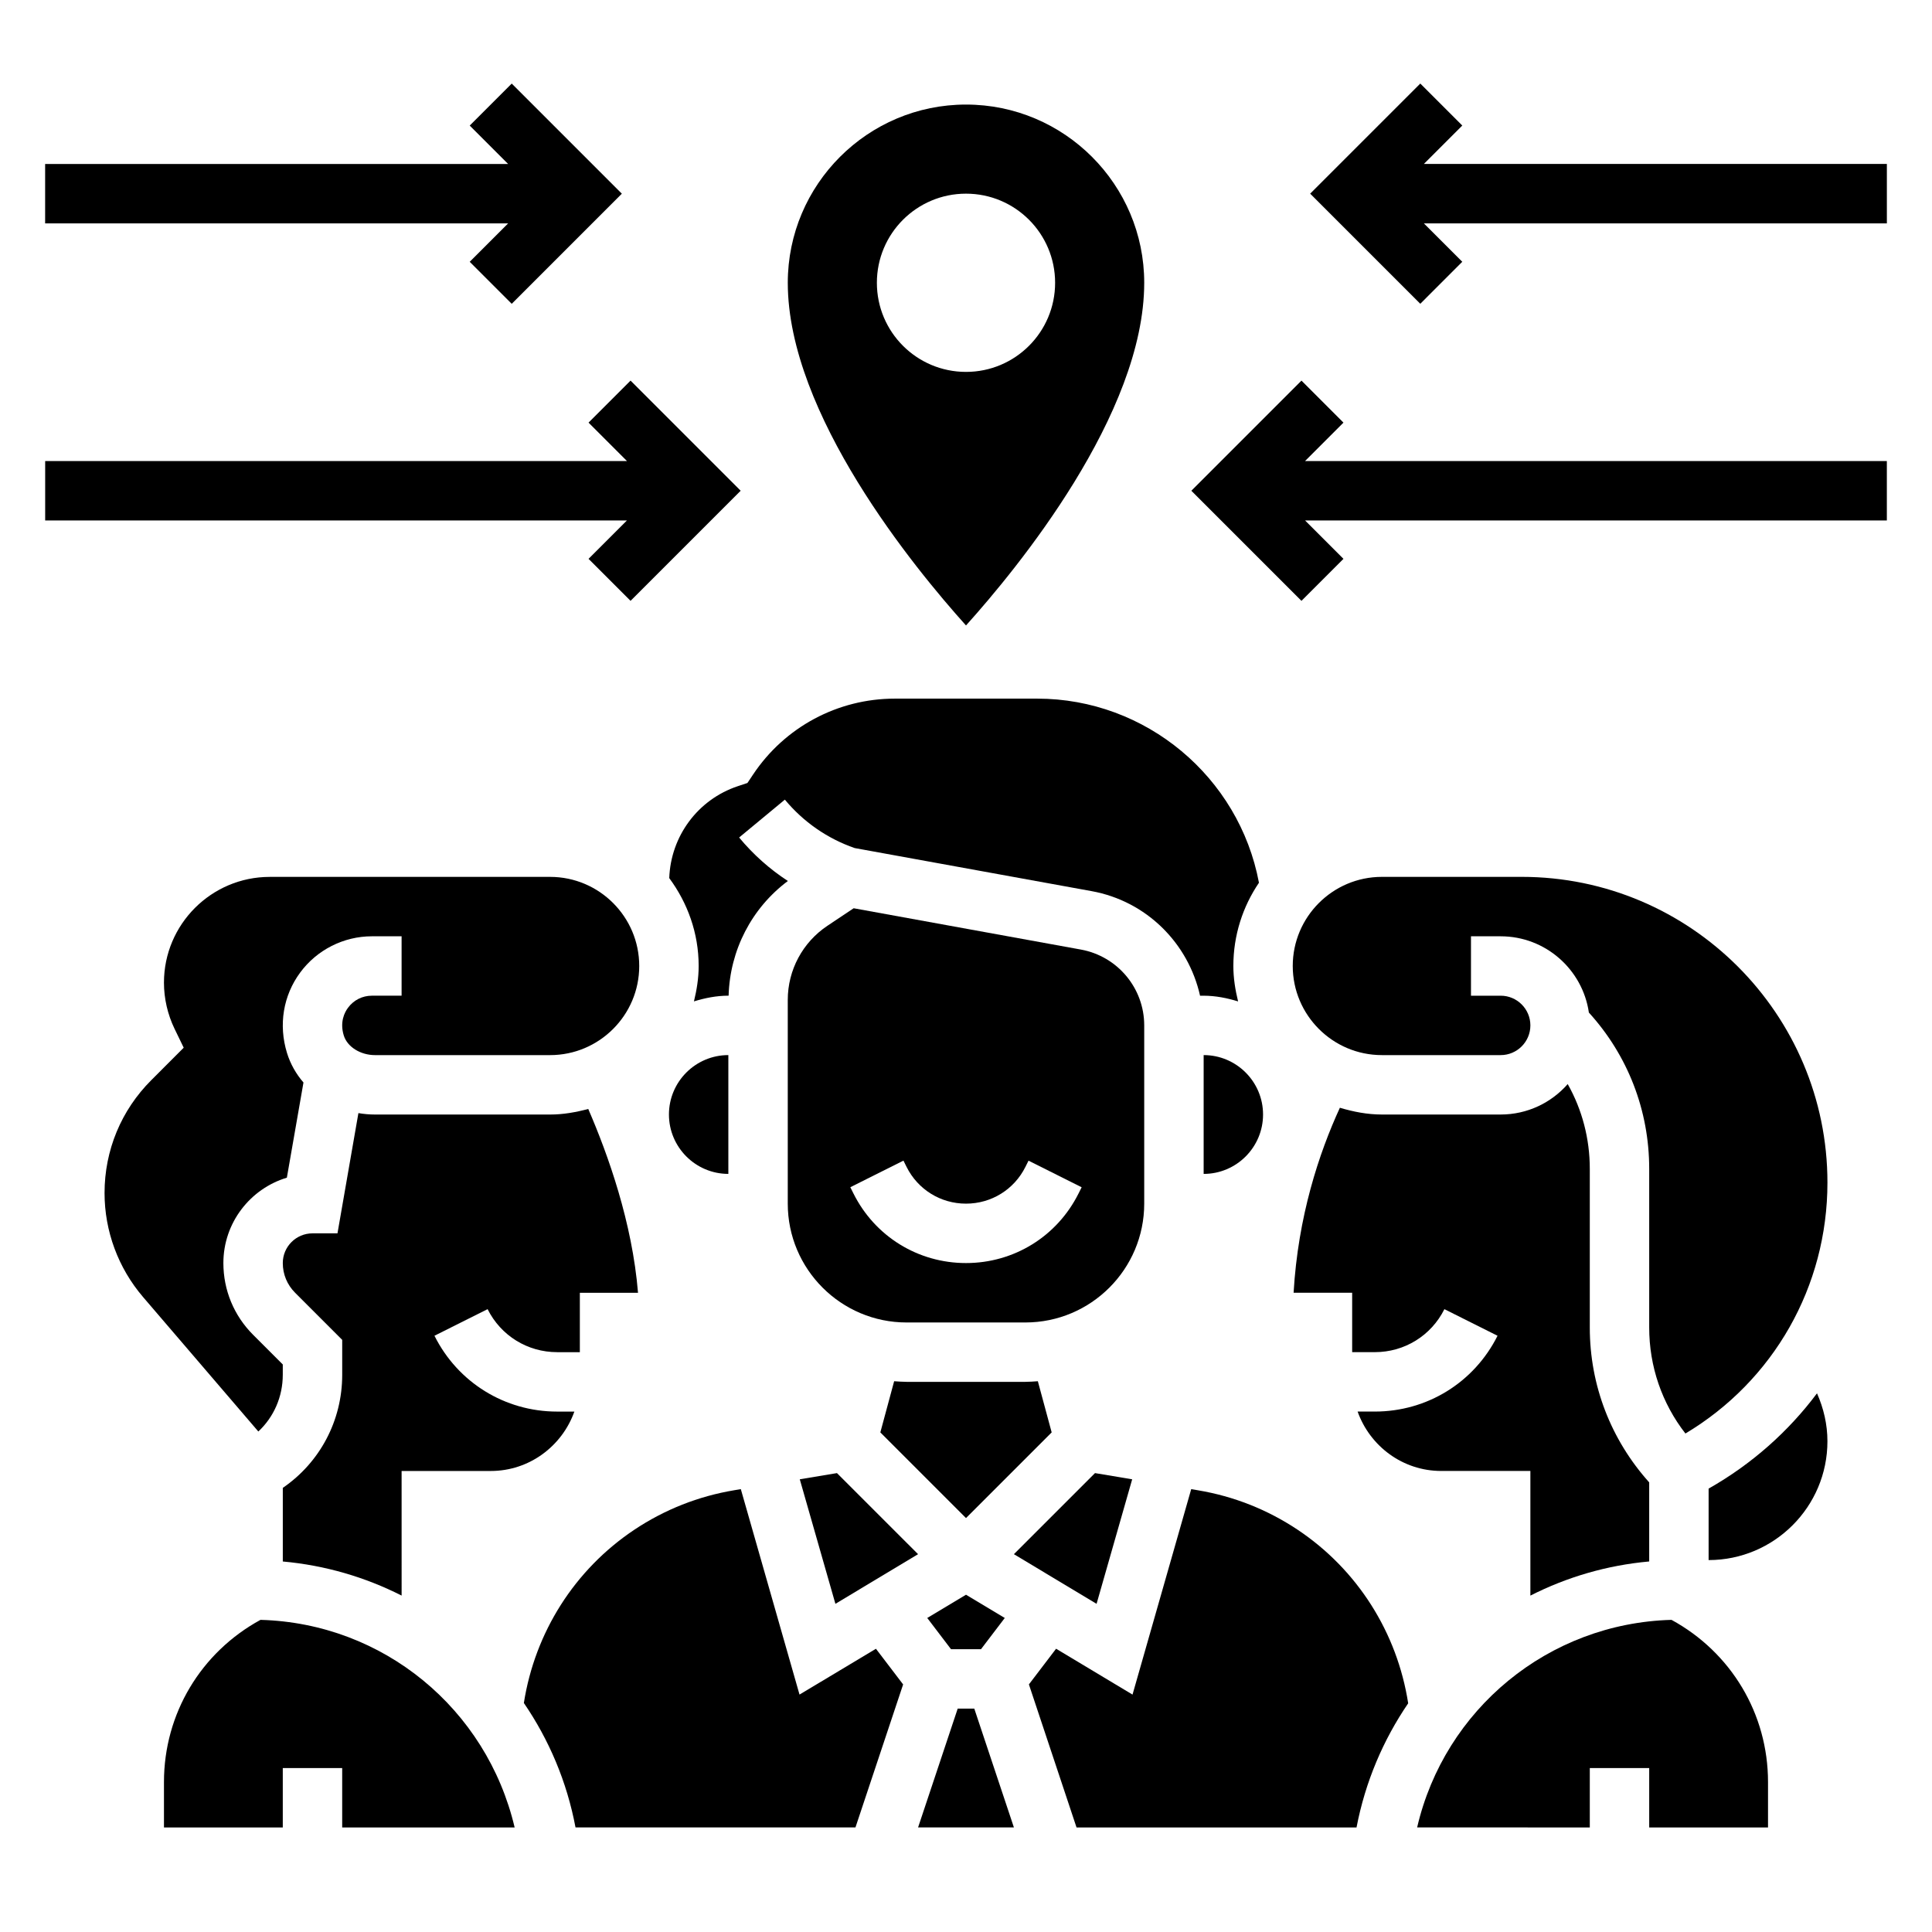
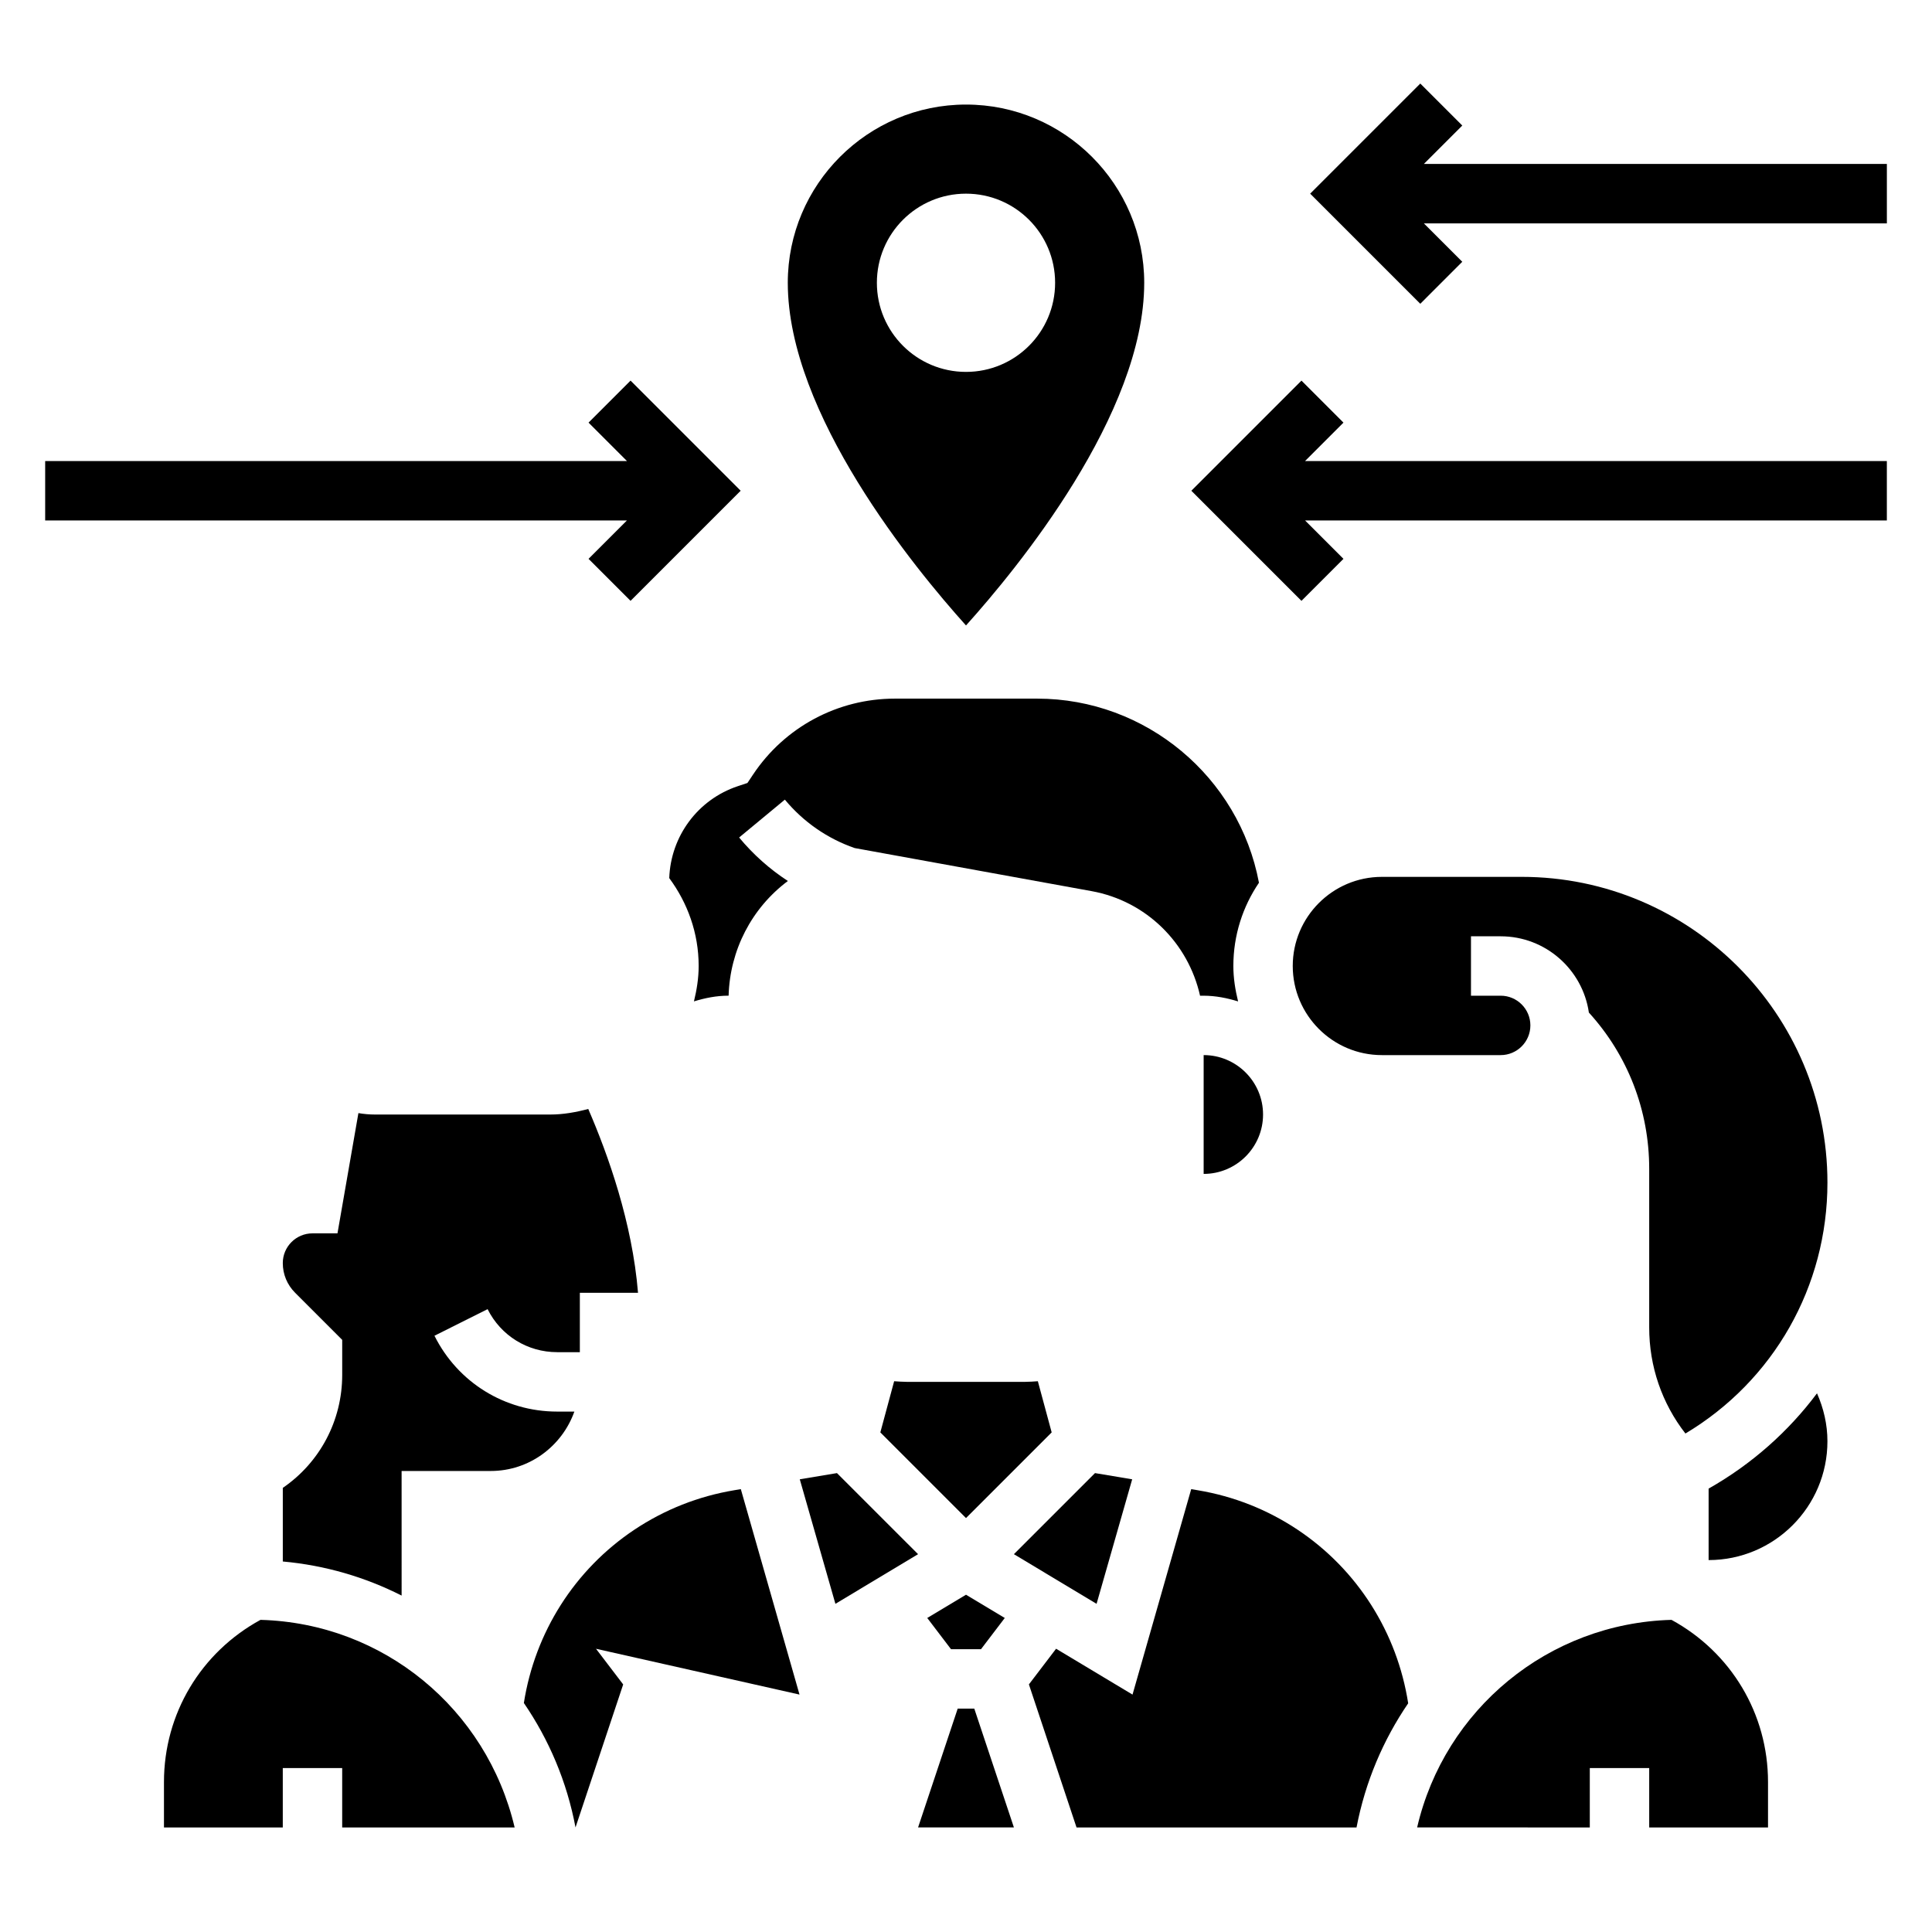
<svg xmlns="http://www.w3.org/2000/svg" fill="#000000" width="800px" height="800px" version="1.1" viewBox="144 144 512 512">
  <g>
    <path d="m291.65 502.34h6.016v-15.742h15.414c-1.512-18.555-7.918-36.559-13.188-48.711-3.242 0.863-6.59 1.477-10.102 1.477h-46.398c-1.496 0-2.969-0.133-4.41-0.379l-5.547 31.867h-6.621c-4.336 0-7.871 3.527-7.871 7.871 0 2.977 1.156 5.762 3.266 7.871l12.48 12.484v9.273c0 12.148-5.926 23.223-15.742 29.953v19.508c11.227 1.008 21.859 4.156 31.488 9.035l-0.004-33.02h23.617c10.25 0 18.91-6.606 22.168-15.742h-4.566c-13.855 0-26.316-7.707-32.512-20.098l14.082-7.047c3.512 7.027 10.574 11.398 18.43 11.398z" />
-     <path d="m447.23 462.98v-47.23c0-9.879-7.055-18.324-16.773-20.105l-60.223-10.949-6.949 4.637c-6.582 4.387-10.52 11.742-10.52 19.652v53.996c0 17.367 14.121 31.488 31.488 31.488h31.488c17.367-0.004 31.488-14.125 31.488-31.488zm-17.406-2.695c-5.684 11.375-17.113 18.438-29.824 18.438-12.715 0-24.145-7.062-29.828-18.438l-0.828-1.66 14.082-7.047 0.828 1.672c3 5.996 9.031 9.73 15.746 9.73s12.746-3.731 15.742-9.73l0.828-1.66 14.082 7.047z" />
-     <path d="m337.02 423.61c-8.684 0-15.742 7.062-15.742 15.742 0 8.684 7.062 15.742 15.742 15.742z" />
    <path d="m462.98 423.61v31.488c8.684 0 15.742-7.062 15.742-15.742 0-8.684-7.062-15.746-15.742-15.746z" />
    <path d="m389.73 572.78 6.297 8.273h7.949l6.301-8.273-10.273-6.164z" />
    <path d="m321.36 376.71c4.836 6.539 7.793 14.547 7.793 23.285 0 3.25-0.512 6.359-1.25 9.383 2.906-0.891 5.93-1.512 9.125-1.512h0.062c0.34-12.043 6.086-23.199 15.703-30.395-4.832-3.148-9.195-7.031-12.918-11.523l12.121-10.035c4.887 5.894 11.273 10.328 18.5 12.832l62.789 11.414c14.547 2.644 25.625 13.785 28.742 27.719l0.953-0.004c3.195 0 6.219 0.621 9.125 1.512-0.742-3.031-1.254-6.141-1.254-9.391 0-8.172 2.512-15.762 6.785-22.059-5.242-28.008-29.953-48.793-58.773-48.793h-37.715c-15.129 0-29.18 7.519-37.574 20.113l-1.496 2.242-2.559 0.852c-10.602 3.543-17.766 13.266-18.16 24.359z" />
    <path d="m419.04 510.04c-1.094 0.07-2.188 0.164-3.297 0.164h-31.488c-1.109 0-2.203-0.094-3.297-0.164l-3.66 13.562 22.703 22.703 22.703-22.703z" />
    <path d="m447.23 218.94c0-26.047-21.184-47.23-47.23-47.23s-47.23 21.184-47.23 47.23c0 34.816 33.66 75.73 47.23 90.812 13.57-15.082 47.23-55.992 47.23-90.812zm-70.848 0c0-13.043 10.57-23.617 23.617-23.617 13.043 0 23.617 10.57 23.617 23.617 0 13.043-10.57 23.617-23.617 23.617s-23.617-10.574-23.617-23.617z" />
-     <path d="m559.46 431.29c-4.328 4.945-10.688 8.07-17.766 8.07h-31.488c-3.891 0-7.574-0.738-11.125-1.793-5.551 12.082-11.082 28.789-12.266 49.027l15.52-0.004v15.742h6.016c7.856 0 14.918-4.367 18.43-11.391l14.082 7.047c-6.199 12.383-18.66 20.09-32.516 20.09h-4.566c3.258 9.141 11.918 15.742 22.168 15.742h23.617v33.031c9.629-4.894 20.262-8.039 31.488-9.047v-20.957c-10.141-11.305-15.742-25.719-15.742-41.027v-42.066c0-7.996-2.031-15.688-5.852-22.465z" />
    <path d="m547.27 376.38h-37.062c-13.02 0-23.617 10.598-23.617 23.617s10.598 23.617 23.617 23.617h31.488c4.336 0 7.871-3.527 7.871-7.871s-3.535-7.871-7.871-7.871h-7.871v-15.742h7.871c11.863 0 21.711 8.793 23.371 20.207 10.328 11.352 15.988 25.941 15.988 41.41v42.066c0 10.305 3.379 20.09 9.598 28.086 23.363-13.973 37.637-38.941 37.637-66.5 0-44.676-36.348-81.02-81.02-81.02z" />
    <path d="m397.8 596.8-10.5 31.488h25.395l-10.5-31.488z" />
    <path d="m444.04 536.03-9.855-1.645-21.492 21.488 21.91 13.156z" />
    <path d="m586.97 573.28c-32.66 0.891-60.148 23.711-67.414 55.008l45.758 0.004v-15.742h15.742v15.742h31.488v-12.027c0-18.102-9.785-34.371-25.574-42.984z" />
    <path d="m596.8 538.5v18.938c17.367 0 31.488-14.121 31.488-31.488 0-4.449-1.008-8.73-2.762-12.707-7.594 10.141-17.289 18.77-28.727 25.258z" />
    <path d="m487.88 549.39c-8.039-5.352-16.949-8.871-26.473-10.461l-1.723-0.293-15.555 54.449-20.254-12.156-7.203 9.453 12.621 37.91h74.203c2.32-12.105 7.078-23.215 13.688-32.898-2.918-18.742-13.438-35.418-29.305-46.004z" />
    <path d="m355.95 536.03 9.441 33 21.906-13.156-21.492-21.488z" />
-     <path d="m218.94 508.35v-2.754l-7.871-7.871c-5.078-5.078-7.871-11.832-7.871-19.004 0-10.66 7.102-19.695 16.824-22.625l4.402-25.223c-1.969-2.273-3.473-4.922-4.367-7.832-2.289-7.438-1.008-15.215 3.504-21.316 4.434-6.016 11.531-9.598 18.996-9.598h7.871v15.742h-7.871c-2.527 0-4.832 1.164-6.336 3.203-0.891 1.195-2.219 3.754-1.117 7.336 0.926 3.019 4.414 5.207 8.285 5.207h46.398c13.02 0 23.617-10.598 23.617-23.617 0-13.02-10.598-23.617-23.617-23.617l-74.312 0.004c-15.449 0-28.023 12.57-28.023 28.023 0 4.203 0.969 8.414 2.793 12.203l2.441 5.039-8.582 8.59c-7.996 7.981-12.395 18.605-12.395 29.918 0 10.094 3.621 19.867 10.188 27.543l30.566 35.66c4.094-3.824 6.477-9.207 6.477-15.012z" />
    <path d="m213.03 573.28c-15.793 8.613-25.578 24.883-25.578 42.98v12.031h31.488v-15.742h15.742v15.742h45.703c-7.426-31.465-34.828-54.129-67.355-55.012z" />
-     <path d="m355.88 593.08-15.555-54.449-1.723 0.293c-9.523 1.59-18.438 5.109-26.48 10.461-15.848 10.57-26.355 27.215-29.293 45.926 6.652 9.715 11.406 20.852 13.688 32.977h74.188l12.633-37.895-7.203-9.453z" />
-     <path d="m268.48 213.38 11.133 11.133 29.18-29.184-29.18-29.18-11.133 11.129 10.18 10.18h-122.7v15.746h122.7z" />
+     <path d="m355.88 593.08-15.555-54.449-1.723 0.293c-9.523 1.59-18.438 5.109-26.48 10.461-15.848 10.57-26.355 27.215-29.293 45.926 6.652 9.715 11.406 20.852 13.688 32.977l12.633-37.895-7.203-9.453z" />
    <path d="m299.97 292.1 11.133 11.129 29.18-29.18-29.18-29.184-11.133 11.133 10.18 10.18h-154.18v15.742h154.18z" />
    <path d="m521.34 187.45 10.18-10.18-11.129-11.129-29.184 29.18 29.184 29.184 11.129-11.133-10.18-10.176h122.7v-15.746z" />
    <path d="m500.03 256-11.129-11.133-29.184 29.184 29.184 29.18 11.129-11.129-10.176-10.18h154.18v-15.742h-154.18z" />
  </g>
</svg>